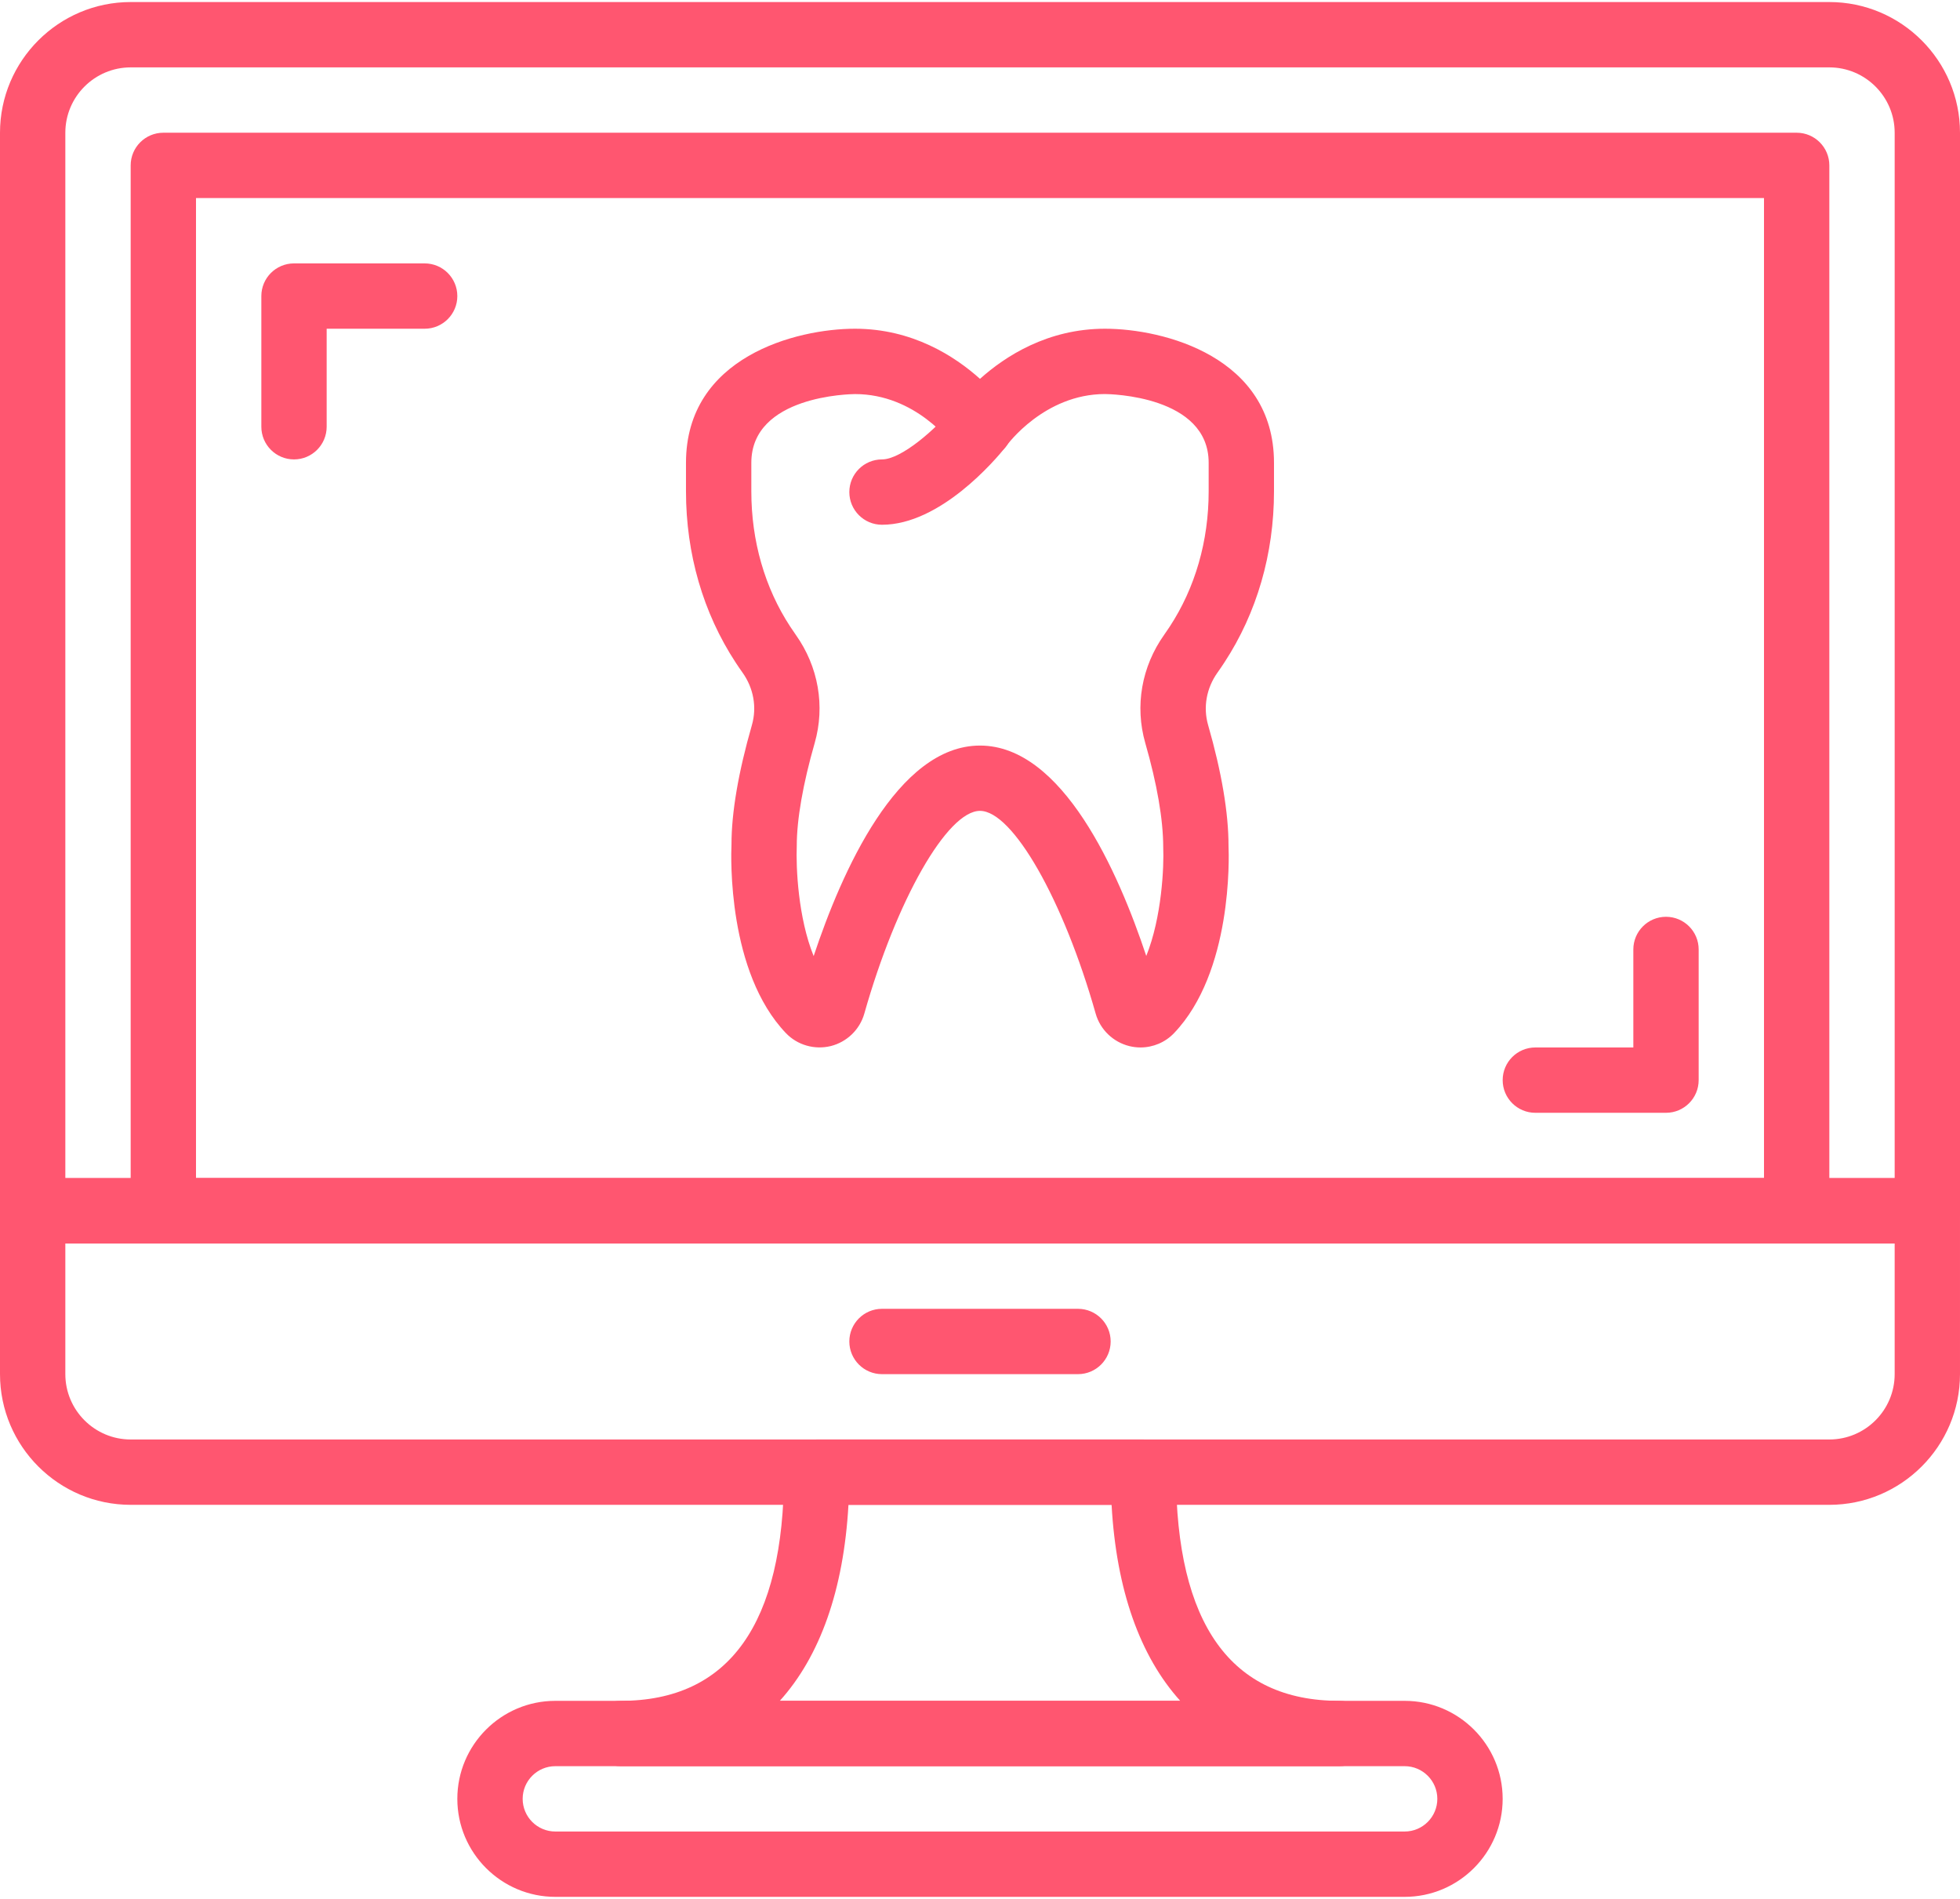
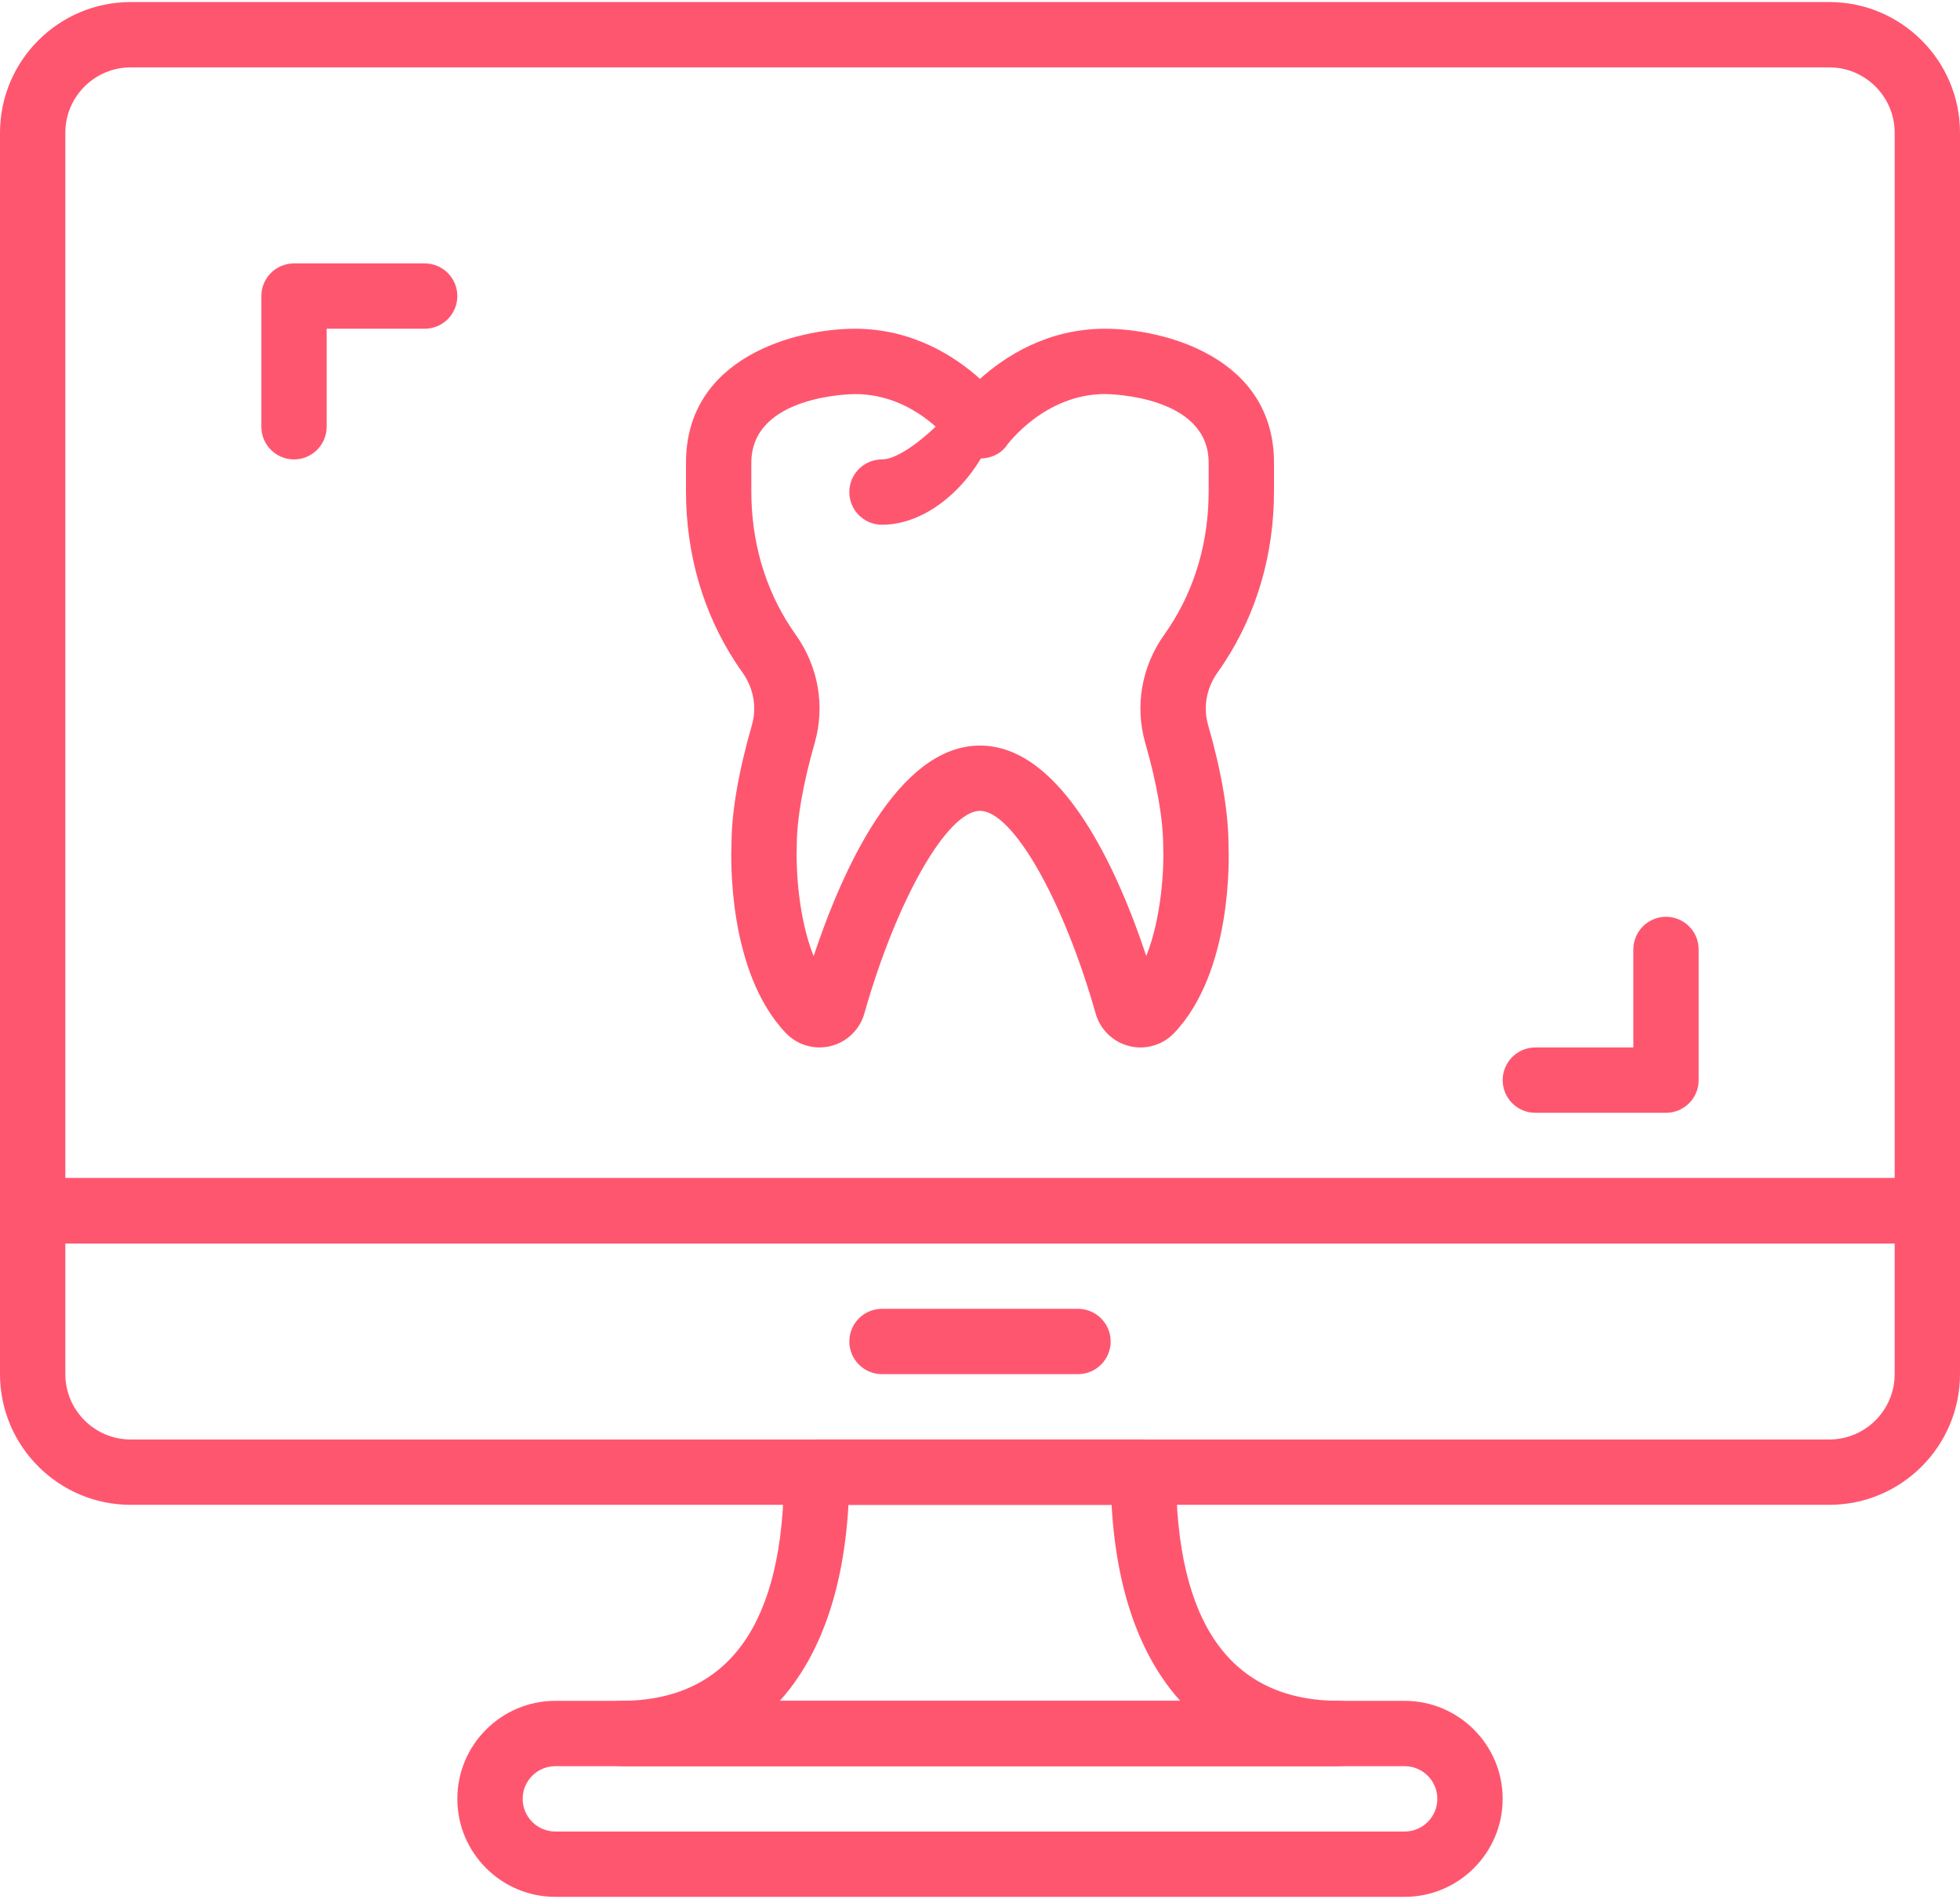
<svg xmlns="http://www.w3.org/2000/svg" width="512" height="496" viewBox="0 0 512 496" fill="none">
  <path d="M503.465 324.8H8.533C3.822 324.8 0 320.976 0 316.267V34.675C0 15.851 15.316 0.533 34.142 0.533H477.858C496.684 0.533 512 15.85 512 34.675V316.267C512 320.978 508.176 324.8 503.465 324.8V324.8ZM17.067 307.734H494.934V34.675C494.934 25.253 487.271 17.601 477.86 17.601H34.142C24.729 17.601 17.067 25.255 17.067 34.675V307.734Z" fill="#FF5670" />
  <path d="M477.858 393.067H34.142C15.316 393.067 0 377.749 0 358.926V316.267C0 311.556 3.824 307.734 8.533 307.734H503.465C508.176 307.734 511.998 311.558 511.998 316.267V358.926C512 377.749 496.682 393.067 477.858 393.067V393.067ZM17.067 324.8V358.926C17.067 368.347 24.731 376 34.142 376H477.858C487.271 376 494.933 368.345 494.933 358.926V324.8H17.067Z" fill="#FF5670" />
  <path d="M281.599 358.933H230.399C225.688 358.933 221.866 355.109 221.866 350.4C221.866 345.691 225.69 341.867 230.399 341.867H281.599C286.31 341.867 290.132 345.691 290.132 350.4C290.132 355.109 286.31 358.933 281.599 358.933Z" fill="#FF5670" />
-   <path d="M469.333 324.8H42.667C37.957 324.8 34.135 320.976 34.135 316.267V43.201C34.135 38.49 37.959 34.668 42.667 34.668H469.335C474.045 34.668 477.867 38.492 477.867 43.201V316.267C477.867 320.978 474.044 324.8 469.333 324.8ZM51.2 307.734H460.8V51.733H51.2V307.734Z" fill="#FF5670" />
  <path d="M366.932 495.466H145.066C130.951 495.466 119.466 483.98 119.466 469.866C119.466 455.751 130.951 444.266 145.066 444.266H366.932C381.047 444.266 392.532 455.751 392.532 469.866C392.532 483.98 381.047 495.466 366.932 495.466ZM145.066 461.333C140.355 461.333 136.533 465.164 136.533 469.866C136.533 474.568 140.357 478.398 145.066 478.398H366.932C371.643 478.398 375.465 474.568 375.465 469.866C375.465 465.164 371.641 461.333 366.932 461.333H145.066Z" fill="#FF5670" />
  <path d="M349.867 461.333H162.133C157.423 461.333 153.601 457.509 153.601 452.8C153.601 448.09 157.424 444.268 162.133 444.268C190.447 444.268 204.801 424.172 204.801 384.535C204.801 379.824 208.624 376.002 213.334 376.002H298.667C303.377 376.002 307.199 379.826 307.199 384.535C307.199 424.172 321.553 444.268 349.867 444.268C354.578 444.268 358.4 448.091 358.4 452.8C358.4 457.511 354.578 461.333 349.867 461.333V461.333ZM203.7 444.268H308.31C297.796 432.627 291.609 415.297 290.373 393.067H221.638C220.391 415.296 214.204 432.627 203.7 444.268V444.268Z" fill="#FF5670" />
  <path d="M297.924 273.6C296.95 273.6 295.969 273.481 294.996 273.242C290.764 272.183 287.401 268.941 286.215 264.759C277.81 235.064 264.541 211.801 255.998 211.801C247.456 211.801 234.187 235.064 225.78 264.759C224.594 268.941 221.231 272.183 216.999 273.242C212.767 274.265 208.295 272.986 205.308 269.862C190.067 253.921 190.929 223.918 191.084 220.557C191.075 212.339 192.867 201.715 196.418 189.384C197.749 184.742 196.862 179.75 193.969 175.689C193.337 174.802 192.731 173.915 192.151 173.026C183.678 160.09 179.197 144.644 179.197 128.354V120.879C179.197 93.179 208.074 85.866 223.349 85.866C238.335 85.866 249.41 93.042 255.998 98.957C262.585 93.044 273.662 85.866 288.646 85.866C303.921 85.866 332.798 93.179 332.798 120.886V128.361C332.798 144.651 328.317 160.097 319.844 173.033C319.272 173.911 318.667 174.8 318.036 175.687C315.142 179.757 314.255 184.749 315.587 189.382C319.128 201.714 320.92 212.328 320.92 220.929C321.057 223.925 321.928 253.92 306.687 269.859C304.383 272.277 301.193 273.6 297.924 273.6V273.6ZM223.351 102.934C222.268 102.943 196.266 103.292 196.266 120.888V128.363C196.266 141.326 199.782 153.536 206.429 163.681C206.899 164.398 207.376 165.106 207.88 165.815C213.785 174.127 215.585 184.443 212.812 194.095C209.757 204.753 208.135 214.029 208.135 220.933C207.905 226.615 208.493 239.74 212.547 249.732C219.851 227.751 234.41 194.744 255.999 194.744C277.572 194.744 292.13 227.726 299.433 249.698C303.504 239.604 304.085 226.335 303.862 221.3C303.853 214.021 302.24 204.745 299.176 194.088C296.403 184.428 298.203 174.12 304.117 165.799C304.612 165.099 305.091 164.399 305.551 163.692C312.216 153.529 315.732 141.318 315.732 128.355V120.881C315.732 103.362 289.936 102.935 288.639 102.926C272.775 102.935 263.098 116.195 263.004 116.332C259.812 120.915 252.185 120.915 248.992 116.332C248.636 115.835 239.233 102.934 223.351 102.934V102.934Z" fill="#FF5670" />
-   <path d="M230.399 137.067C225.688 137.067 221.866 133.243 221.866 128.534C221.866 123.823 225.69 120.001 230.399 120.001C235.484 120.001 244.675 111.945 249.343 106.126C252.296 102.457 257.664 101.868 261.341 104.819C265.01 107.772 265.599 113.14 262.648 116.818C259.934 120.197 245.606 137.067 230.399 137.067Z" fill="#FF5670" />
+   <path d="M230.399 137.067C225.688 137.067 221.866 133.243 221.866 128.534C221.866 123.823 225.69 120.001 230.399 120.001C235.484 120.001 244.675 111.945 249.343 106.126C252.296 102.457 257.664 101.868 261.341 104.819C259.934 120.197 245.606 137.067 230.399 137.067Z" fill="#FF5670" />
  <path d="M76.8 120.001C72.09 120.001 68.268 116.177 68.268 111.468V77.334C68.268 72.623 72.091 68.801 76.8 68.801H110.933C115.644 68.801 119.466 72.624 119.466 77.334C119.466 82.044 115.642 85.866 110.933 85.866H85.333V111.466C85.333 116.177 81.511 120.001 76.8 120.001V120.001Z" fill="#FF5670" />
  <path d="M435.2 290.667H401.067C396.356 290.667 392.534 286.843 392.534 282.134C392.534 277.424 396.358 273.602 401.067 273.602H426.667V248.002C426.667 243.291 430.491 239.469 435.2 239.469C439.909 239.469 443.733 243.292 443.733 248.002V282.134C443.733 286.843 439.911 290.667 435.2 290.667Z" fill="#FF5670" />
</svg>